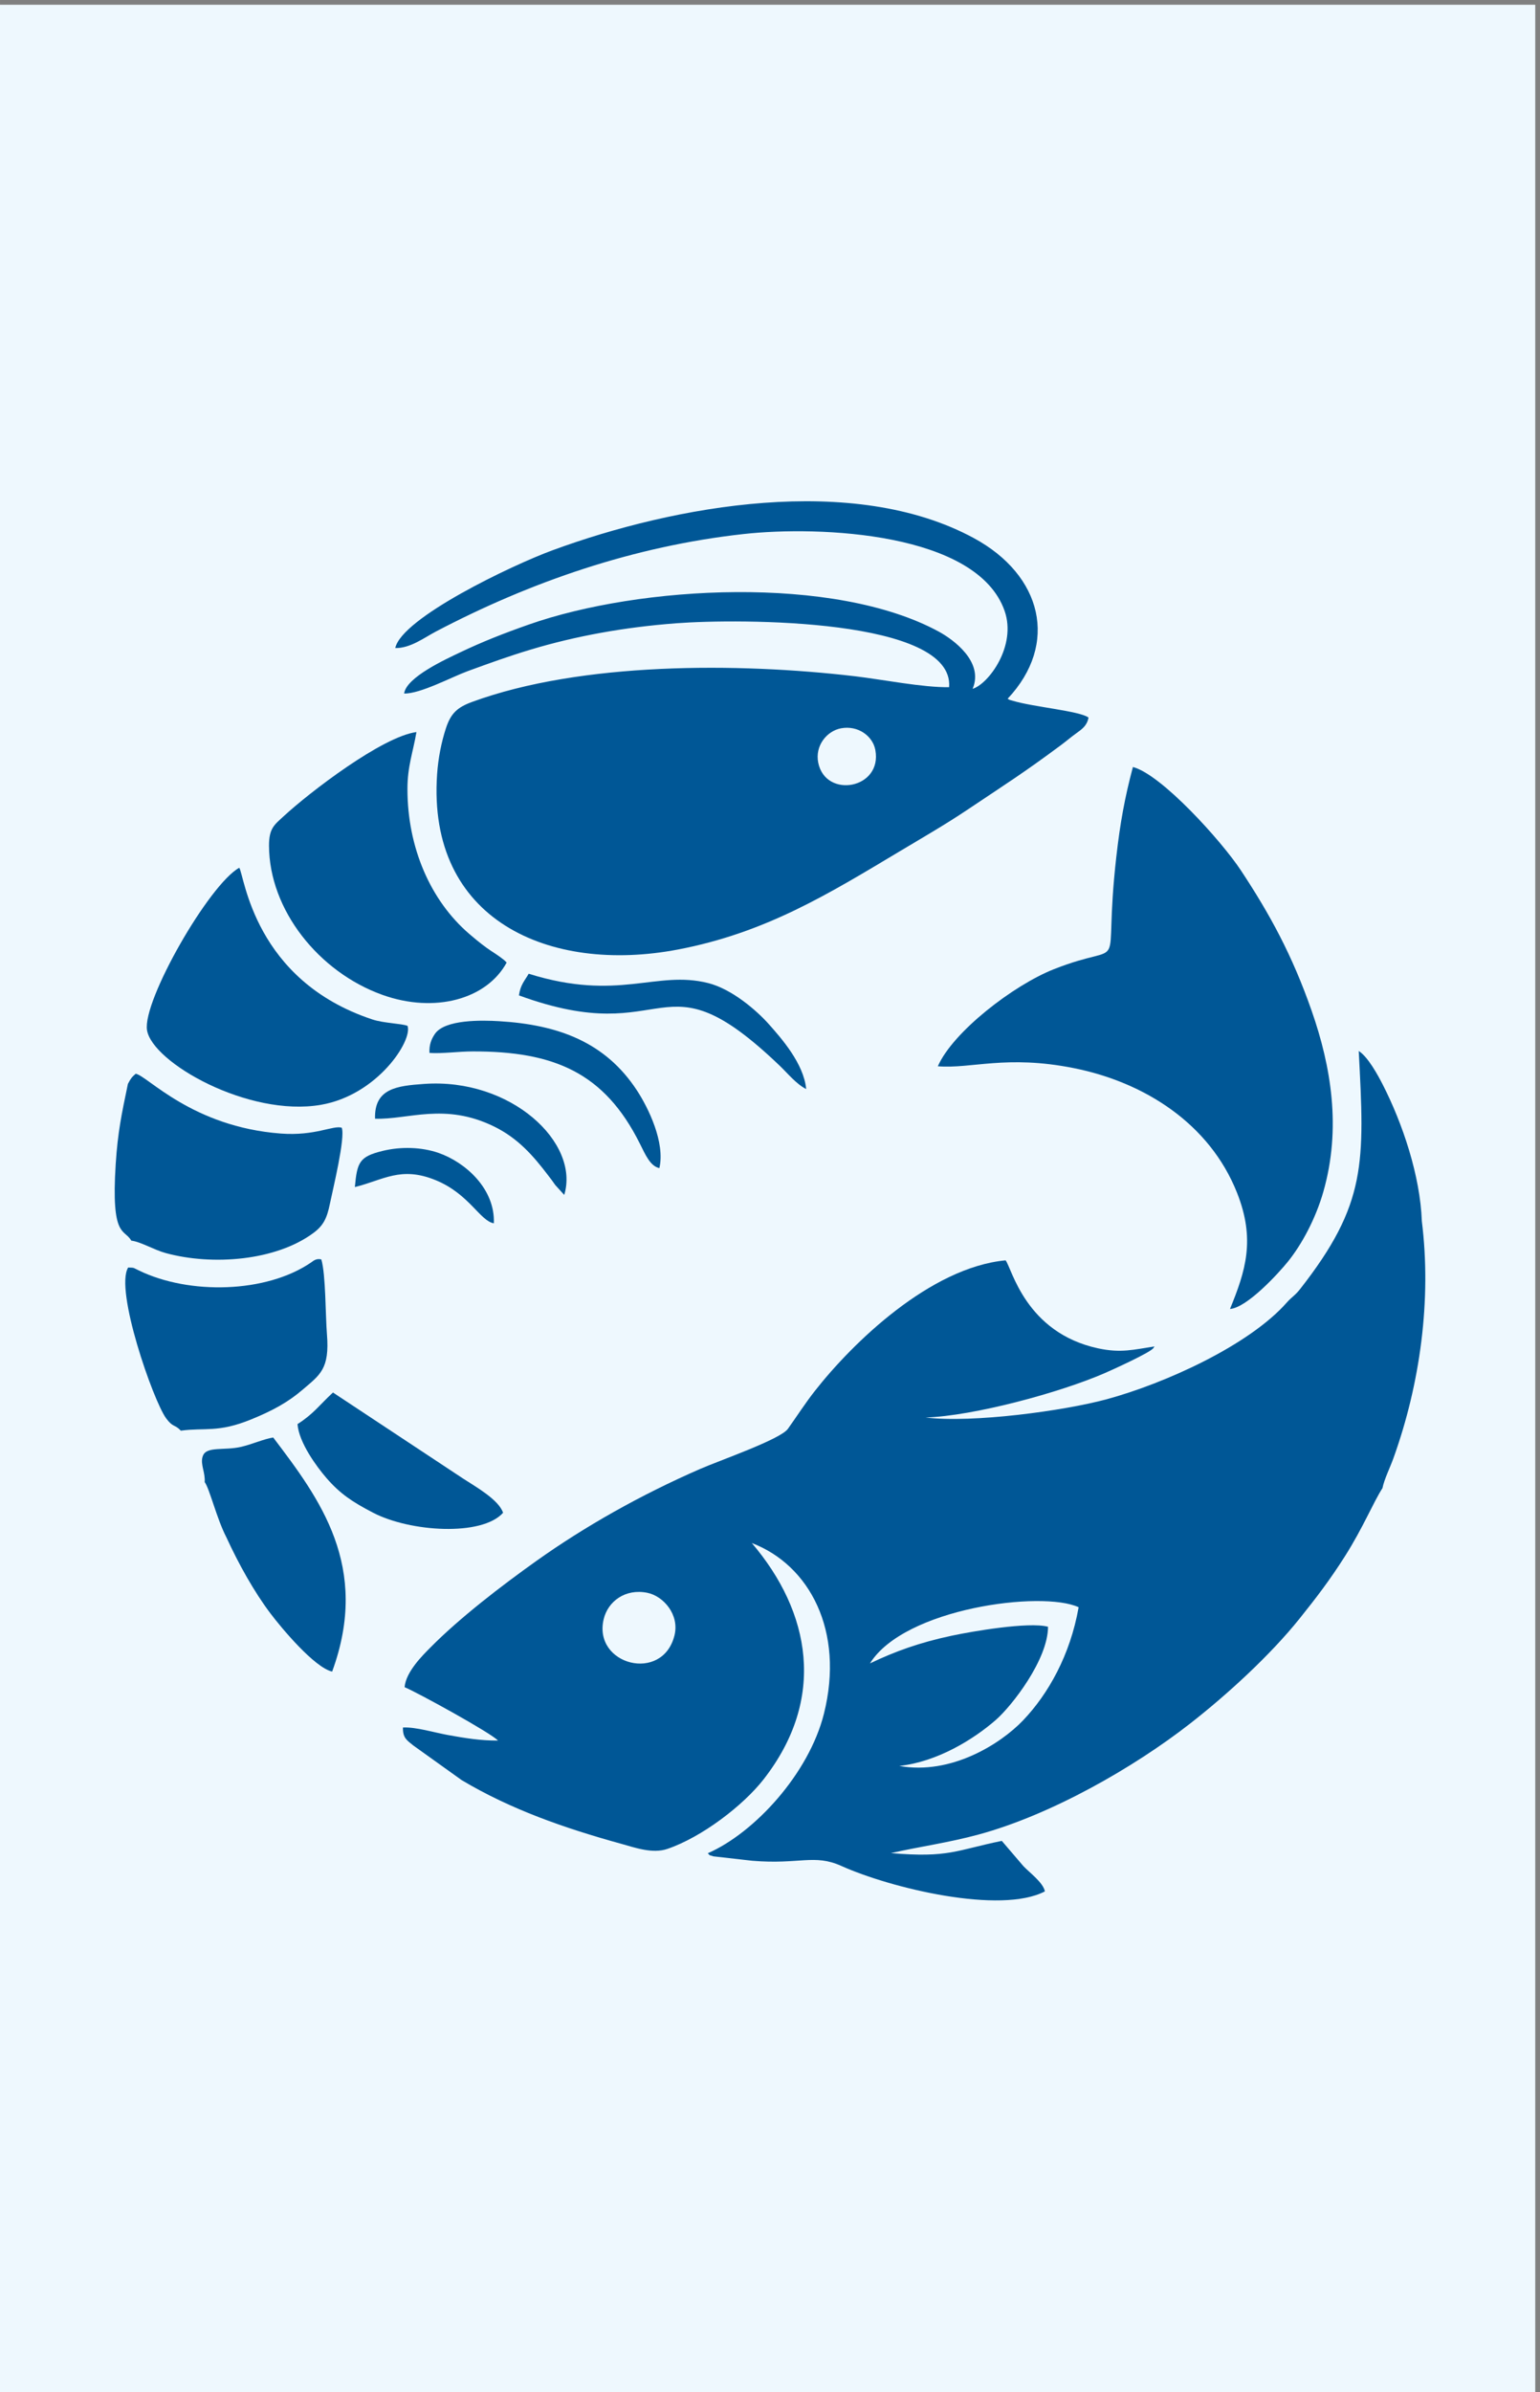
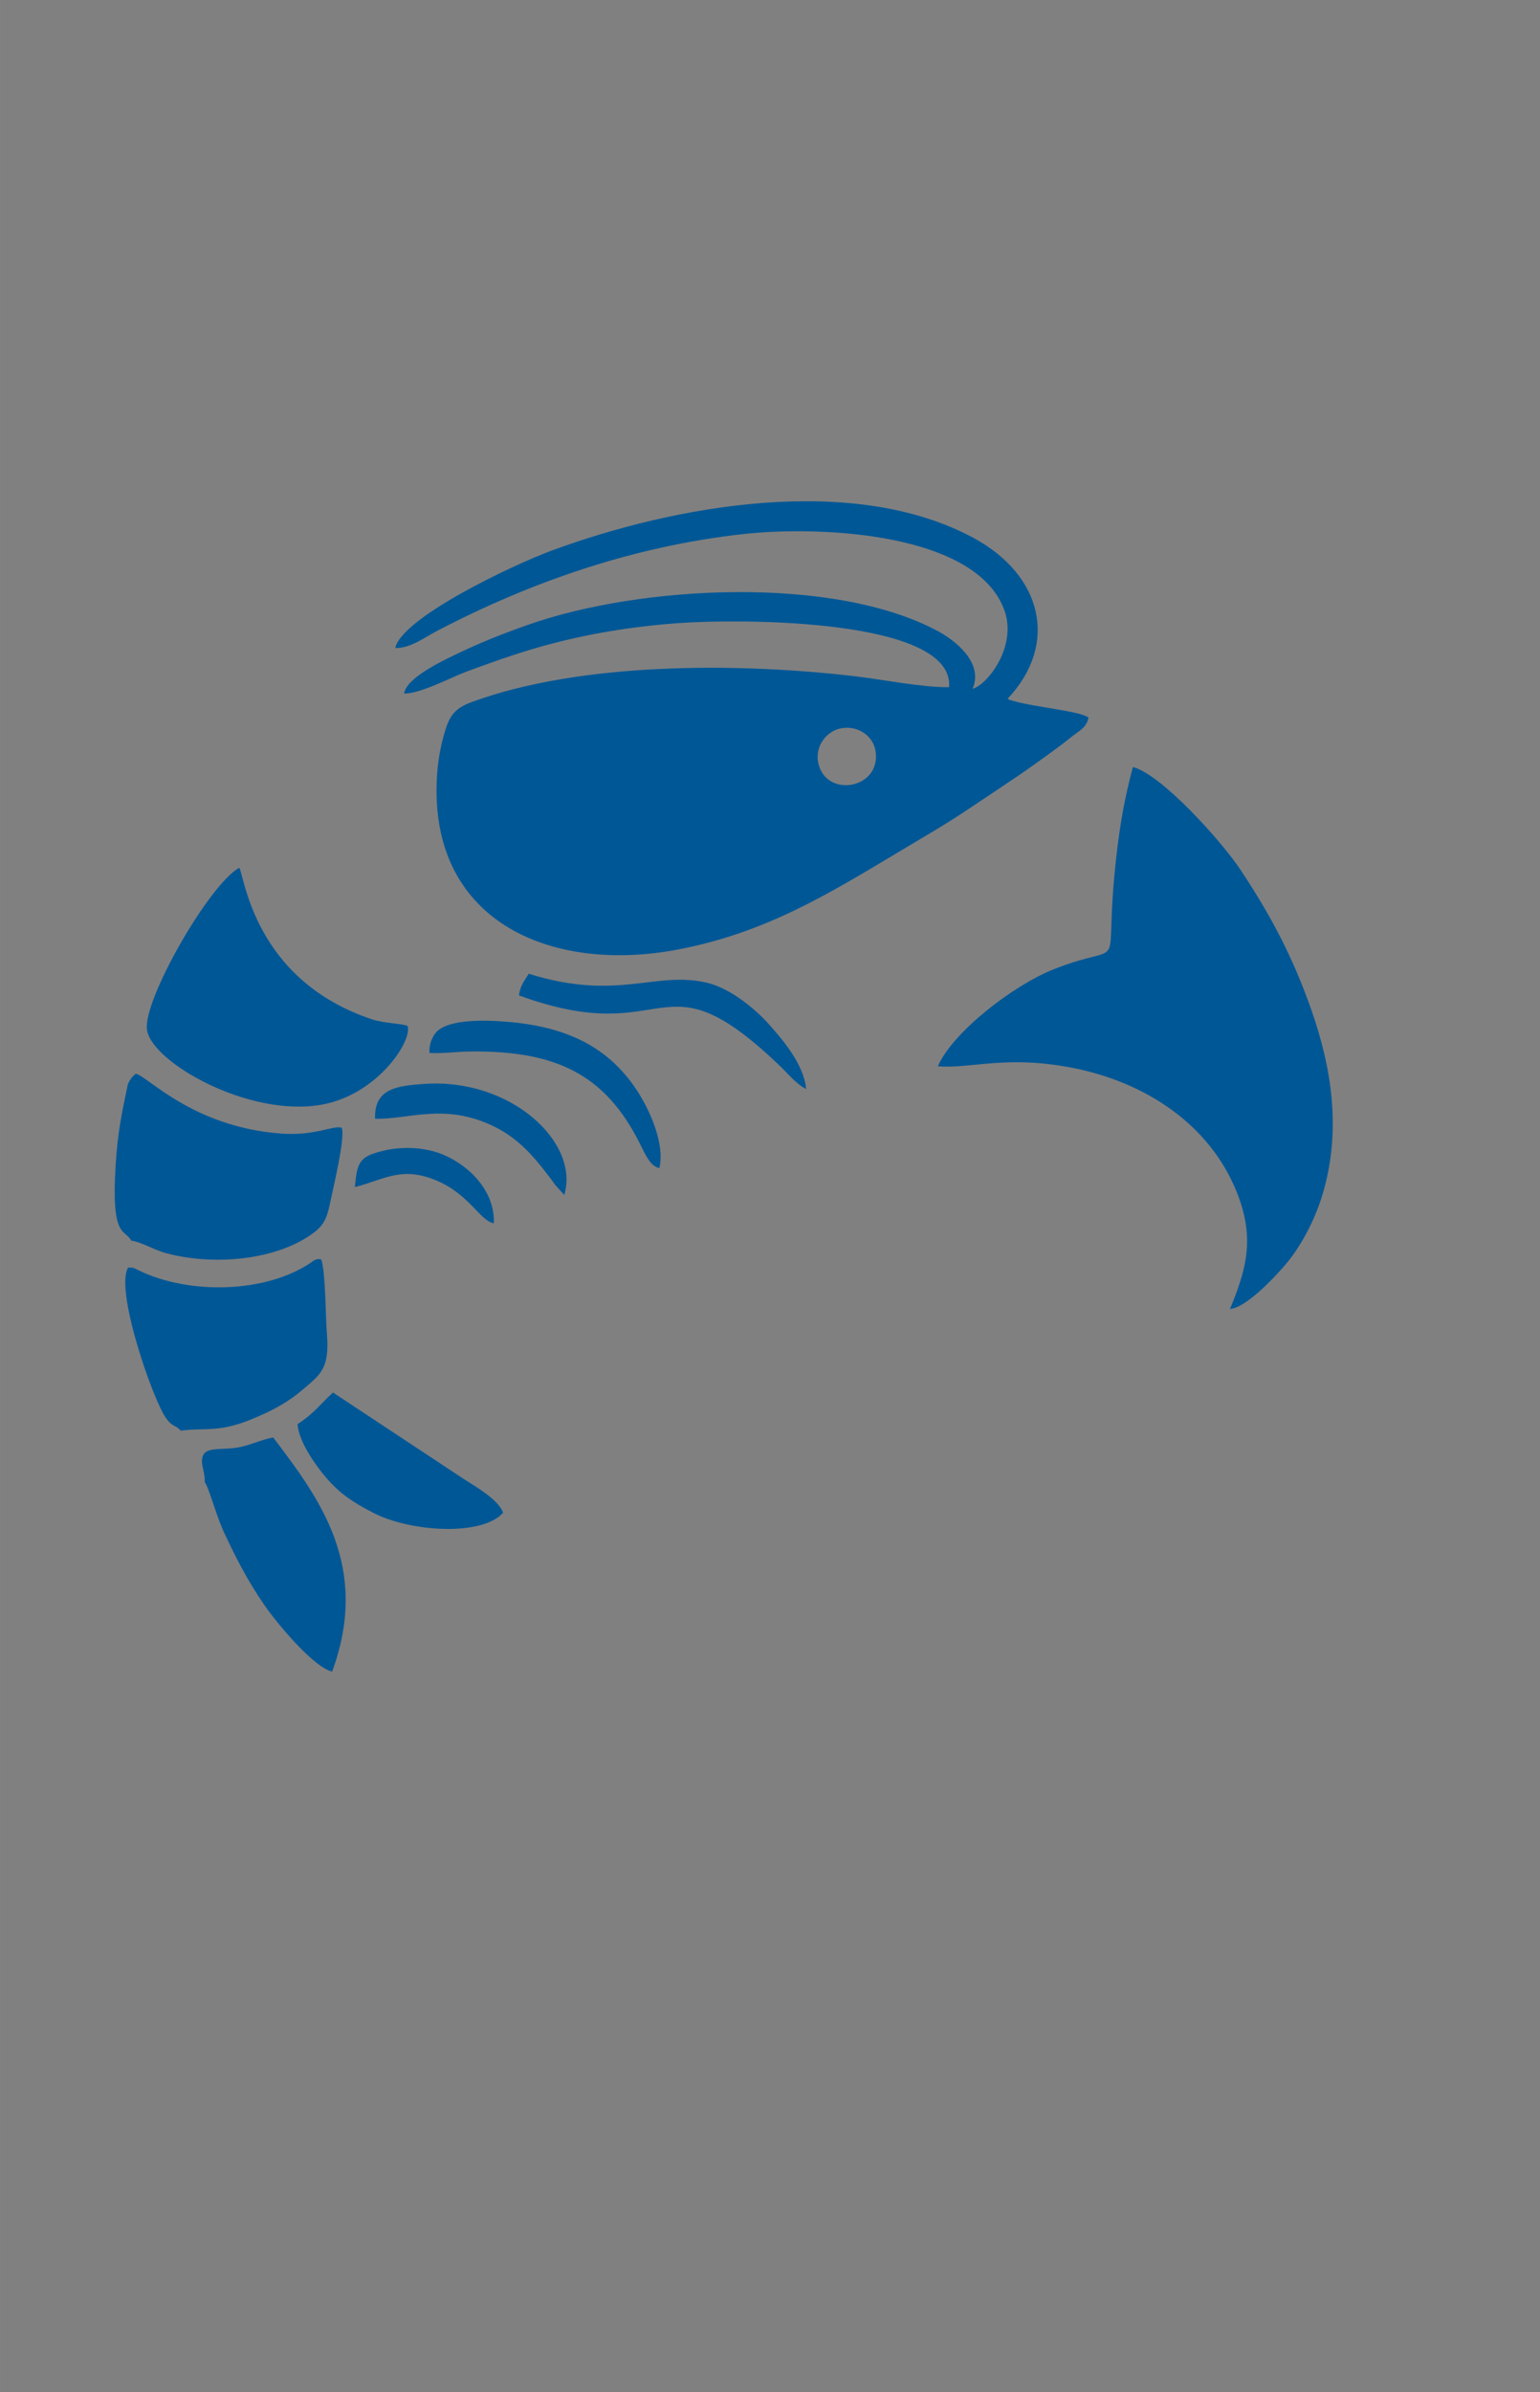
<svg xmlns="http://www.w3.org/2000/svg" xml:space="preserve" width="13.801mm" height="21.421mm" version="1.1" style="shape-rendering:geometricPrecision; text-rendering:geometricPrecision; image-rendering:optimizeQuality; fill-rule:evenodd; clip-rule:evenodd" viewBox="0 0 1380.06 2142.06">
  <rect x="0" y="0" width="1380.06" height="2142.06" fill="#808080" stroke="none" />
  <defs>
    <style type="text/css">
   
    .fil0 {fill:#EEF8FE}
    .fil1 {fill:#005796}
   
  </style>
  </defs>
  <g id="Layer_x0020_1">
    <g id="_2355910853792">
-       <rect class="fil0" x="-4.24" y="4.24" width="1380.06" height="2142.06" />
      <g>
-         <path class="fil1" d="M604.46 1464.28c-10.58,43.05 -73.3,26.59 -63.47,-14.45 3.79,-15.83 19.26,-27.56 39.01,-23.61 14.52,2.91 29,19.57 24.46,38.06zm201.42 117c34.39,-3.69 67.06,-24.18 86.6,-41.26 14.18,-12.4 46.61,-53.8 46.72,-83.37 -17.45,-4.66 -68.61,4.24 -86.4,8.03 -28.67,6.1 -50.51,13.94 -73.18,24.79 30.73,-49.51 154.32,-65.5 186.99,-50.3 -7.49,42.73 -27.24,77.78 -49.9,101.42 -20.07,20.95 -64.35,49.05 -110.83,40.69zm433.02 -248.77c1.62,-8.08 6.73,-18.18 9.84,-26.83 23.98,-66.68 34.22,-141.84 25.44,-212.2 -1.47,-40.8 -17.29,-87.6 -35.05,-122.31 -4.27,-8.34 -13.15,-24.77 -21.51,-30.08 5.29,100.11 7.34,136.84 -52.67,213.35 -4.46,5.68 -7.43,6.93 -11.72,11.8 -33.82,38.42 -109.26,72.51 -161.28,86.64 -38.43,10.43 -120.29,21.52 -162.51,16.4 43.04,-1.37 120.39,-22.26 160.75,-39.83 3.36,-1.46 42.7,-19.02 43.69,-22.77 0.16,-0.62 0.62,-0.69 0.9,-1.06 -18.71,2.82 -30.17,6.14 -50.63,1.75 -65.27,-14.04 -77.38,-71.77 -82.99,-78.82 -67.39,6.33 -137.08,73.66 -171.24,117.33 -8.44,10.8 -15.41,21.69 -23.83,33.53 -6.71,9.42 -60.81,28.16 -78.65,35.92 -53.22,23.18 -103.4,51.49 -147,82.53 -31.18,22.21 -68.45,50.76 -94.77,77.39 -6.78,6.86 -21.91,21.63 -23.11,35.49 11.91,4.99 77.26,40.89 83.71,47.81 -15.51,0.13 -29.8,-2.24 -44.62,-4.91 -12.01,-2.16 -29.17,-7.4 -40.57,-6.77 -0.2,9.48 3.63,11.46 9.37,16.14l43.31 30.99c43.86,26.15 91.85,42.88 142.39,56.85 12.75,3.53 28.46,9.27 41.81,4.75 31.11,-10.56 68.12,-39.01 86.32,-62.31 56.6,-72.47 42.13,-149.84 -10.56,-211.61 51.65,19.66 83.24,78.67 64.64,152.84 -13.45,53.59 -62.13,106.61 -104.11,124.96 3.33,2.93 -0.73,0.75 5.08,2.75l34.71 3.94c42.4,3.57 55.46,-6.34 79.84,4.62 44.67,20.09 142.83,43.57 182.49,22.81 -1.54,-7.87 -13.6,-16.66 -19.23,-22.57l-19.38 -22.64c-41.11,8.4 -47.45,15.37 -99.39,10.93 27.44,-6.11 51.42,-9.28 78.58,-16.63 65.19,-17.66 139.21,-60.1 189.39,-99.22 33.26,-25.93 71.97,-61.31 98.31,-94.19 15.09,-18.82 27.1,-34.51 40.55,-55.68 16.27,-25.58 25.56,-48.55 33.7,-61.09z" />
        <path class="fil1" d="M733.27 683.04c-3.15,-15.32 7.76,-28.54 20.41,-30.89 15.32,-2.85 28.42,6.99 30.74,19.34 6.55,34.93 -44.47,43.97 -51.15,11.55zm-379.06 -102.75c13.47,0.28 26.02,-9.33 36.22,-14.69 85.04,-44.64 177.49,-76.52 275.75,-87.39 68.75,-7.61 209.62,-1.43 234.11,68.87 10.89,31.26 -14.39,65.4 -28.69,69.72 10.31,-24.21 -17.33,-44.17 -30.3,-51.22 -93.72,-50.91 -267.87,-41.35 -367.49,-6.31 -22.56,7.93 -41.46,15.36 -61.35,24.84 -13.02,6.21 -48.41,22.3 -50.3,36.89 14.34,0.4 42.69,-14.82 56.93,-20.02 19.18,-7.01 36.56,-13.32 56.55,-19.33 40.61,-12.21 84.1,-20.04 130.18,-23.54 56.86,-4.32 249.48,-4.54 244.72,57.22 -23.33,0.4 -59.92,-6.91 -84.49,-9.8 -104.54,-12.28 -245.2,-12.81 -342.86,22.95 -13.44,4.92 -19.23,10.27 -23.65,23.84 -4.01,12.31 -6.84,26.54 -7.83,40.9 -9.05,130.65 100.47,178.97 215.81,157.02 78.59,-14.96 134.83,-49.72 198.88,-88.01 20.05,-11.99 40.76,-23.93 59.68,-36.59 34.94,-23.39 51.07,-33.43 84.89,-58.58 4.97,-3.7 8.5,-6.83 13.33,-10.29 5.47,-3.94 9.83,-6.99 11.18,-14.23 -7.63,-5.9 -49.69,-9.5 -67.83,-15.03 -3.95,-1.2 -2.16,-0.36 -4.65,-1.84 46.18,-49.13 30.99,-110.62 -30.27,-143.81 -107.84,-58.44 -268.02,-29.4 -377.67,10.91 -36.45,13.4 -135.14,60.54 -140.85,87.52z" />
        <path class="fil1" d="M840.43 954.78c30.01,2.43 61.27,-10.4 121.66,1.61 63.69,12.67 121.85,49.85 146.39,111.46 16.79,42.15 7.73,70.14 -6.22,104.24 15.33,-1.12 43.57,-32.11 51.74,-42.19 12.74,-15.72 25.06,-38.83 31.9,-62.73 16.26,-56.76 7.02,-112.06 -10.5,-162.18 -17.51,-50.07 -37.51,-86.48 -63.37,-125.61 -17.34,-26.24 -71.14,-85.88 -96.78,-92.58 -7.16,26.84 -11.4,49.69 -14.89,80.57 -12.73,112.67 13.47,73.06 -56,100.51 -36.21,14.31 -90.36,56 -103.93,86.9z" />
-         <path class="fil1" d="M454.04 861.9l-1.77 -1.74c-0.2,-0.16 -0.68,-0.62 -0.92,-0.81 -9.52,-7.56 -11.88,-6.84 -30.83,-23.09 -34.84,-29.9 -55.36,-77.46 -55.39,-129.6 -0.02,-20.63 5.03,-33.11 8.06,-51.14 -30.44,3.94 -95.63,53.76 -119.15,75.52 -8.1,7.49 -13.01,10.59 -12.97,26.19 0.15,57.66 44.74,113.23 101.51,133.57 47.22,16.91 93.7,3.82 111.46,-28.9z" />
        <path class="fil1" d="M214.41 777.03c-27,14.79 -86.83,119.1 -82.67,145.37 4.58,28.95 90.9,78.1 155.86,66.89 50.5,-8.71 82.26,-57.36 77.63,-70.71 -5.83,-2.17 -21.28,-2.34 -31.45,-5.7 -106.29,-35.13 -114.7,-128.91 -119.37,-135.85z" />
        <path class="fil1" d="M114.62 970.55c-5.56,26.61 -9.12,43.21 -10.94,71.83 -4.27,66.92 7.73,57.49 13.97,68.54 8.28,0.93 20.41,8.27 30.82,11.11 42.12,11.48 98.98,6.87 132.5,-18.08 8.81,-6.55 12.02,-13.08 14.65,-26.01 2.65,-12.93 14.04,-59.29 10.61,-68.18 -7.98,-2.24 -23.89,7.57 -54.55,5.26 -79.59,-5.99 -119.61,-51.78 -130.07,-53.56 -3.53,3.05 -4.41,4.2 -6.99,9.09z" />
-         <path class="fil1" d="M124.6 1137.7c-5.46,-2.54 -3.51,-2.54 -9.74,-2.72 -12.33,19.77 22.43,119.22 33.99,135 6.19,8.45 7.71,5.21 13.21,11.1 21.69,-2.97 33.28,2.05 63.06,-10.12 18.82,-7.69 32.65,-15.09 46.06,-26.58 15.49,-13.28 24.35,-18.35 21.8,-49.68 -1.36,-16.81 -1.04,-53.71 -5.02,-66.93 -4.62,-1.32 -7.6,1.6 -9.06,2.6 -40.37,27.68 -109.25,29.1 -154.3,7.33z" />
+         <path class="fil1" d="M124.6 1137.7c-5.46,-2.54 -3.51,-2.54 -9.74,-2.72 -12.33,19.77 22.43,119.22 33.99,135 6.19,8.45 7.71,5.21 13.21,11.1 21.69,-2.97 33.28,2.05 63.06,-10.12 18.82,-7.69 32.65,-15.09 46.06,-26.58 15.49,-13.28 24.35,-18.35 21.8,-49.68 -1.36,-16.81 -1.04,-53.71 -5.02,-66.93 -4.62,-1.32 -7.6,1.6 -9.06,2.6 -40.37,27.68 -109.25,29.1 -154.3,7.33" />
        <path class="fil1" d="M183.43 1327.15c4.29,5.65 10.92,33.06 19.42,49.39 11.18,24.3 25,48.99 39.51,68.19 9.87,13.07 39.43,48.46 55.29,52.07 34.46,-94.11 -11.25,-154.86 -52.82,-209.61 -8.52,1.35 -18.63,5.98 -28.65,8.34 -15.04,3.54 -31.02,-0.7 -34.32,7.99 -0.14,0.36 -0.32,0.83 -0.43,1.22 -1.84,6.77 2.6,13.82 2,22.41z" />
        <path class="fil1" d="M266.62 1275.18c1.15,16.44 17.22,38.28 26,48.38 12.13,13.94 22.83,21.16 41.81,31.02 33.16,17.21 97.32,21.3 116.39,0.03 -3.85,-11.88 -25.44,-23.85 -35.6,-30.51l-116.84 -77.2c-12.46,11.55 -17.31,19.06 -31.76,28.28z" />
        <path class="fil1" d="M465.04 891.31c137.04,50.12 124.69,-41.45 233.88,63.16 7,6.7 14.63,16.19 23.53,20.72 -2.1,-22.85 -22.5,-45.77 -33.4,-58.04 -10.98,-12.36 -33.14,-31.51 -54.46,-36.88 -46.7,-11.76 -80.13,16.84 -160.82,-8.35 -3.56,6.3 -7.38,9.75 -8.73,19.39z" />
        <path class="fil1" d="M384.88 942.83c11.44,0.77 26.06,-1.34 38.76,-1.36 72.47,-0.12 117.93,18.7 149.8,82.66 5.2,10.44 9.37,20.06 17.45,21.86 5.35,-23.07 -10.03,-54.2 -20.09,-69.57 -28.23,-43.15 -70.27,-58.81 -123.47,-62 -15.11,-0.91 -48.74,-1.77 -57.66,11.45 -3.18,4.72 -5.17,9.73 -4.79,16.96z" />
        <path class="fil1" d="M336.09 1001.74c29.79,0.94 62.25,-14.63 106.43,6.86 21.75,10.58 35.39,26.41 48.68,43.84 2.8,3.66 3.78,4.92 6.4,8.69l8.04 8.84c14.22,-46.78 -47.84,-104.88 -125.47,-99.39 -24.18,1.71 -44.9,3.87 -44.08,31.16z" />
        <path class="fil1" d="M318 1062.93c25.41,-6.18 41.13,-19.11 72.72,-6.04 29.85,12.36 39.31,36.27 51.83,38.51 1.25,-31.05 -25.69,-54.75 -49.5,-63.03 -15.24,-5.3 -33.86,-5.82 -50.29,-1.78 -20.64,5.09 -22.73,9.99 -24.76,32.34z" />
      </g>
    </g>
  </g>
</svg>